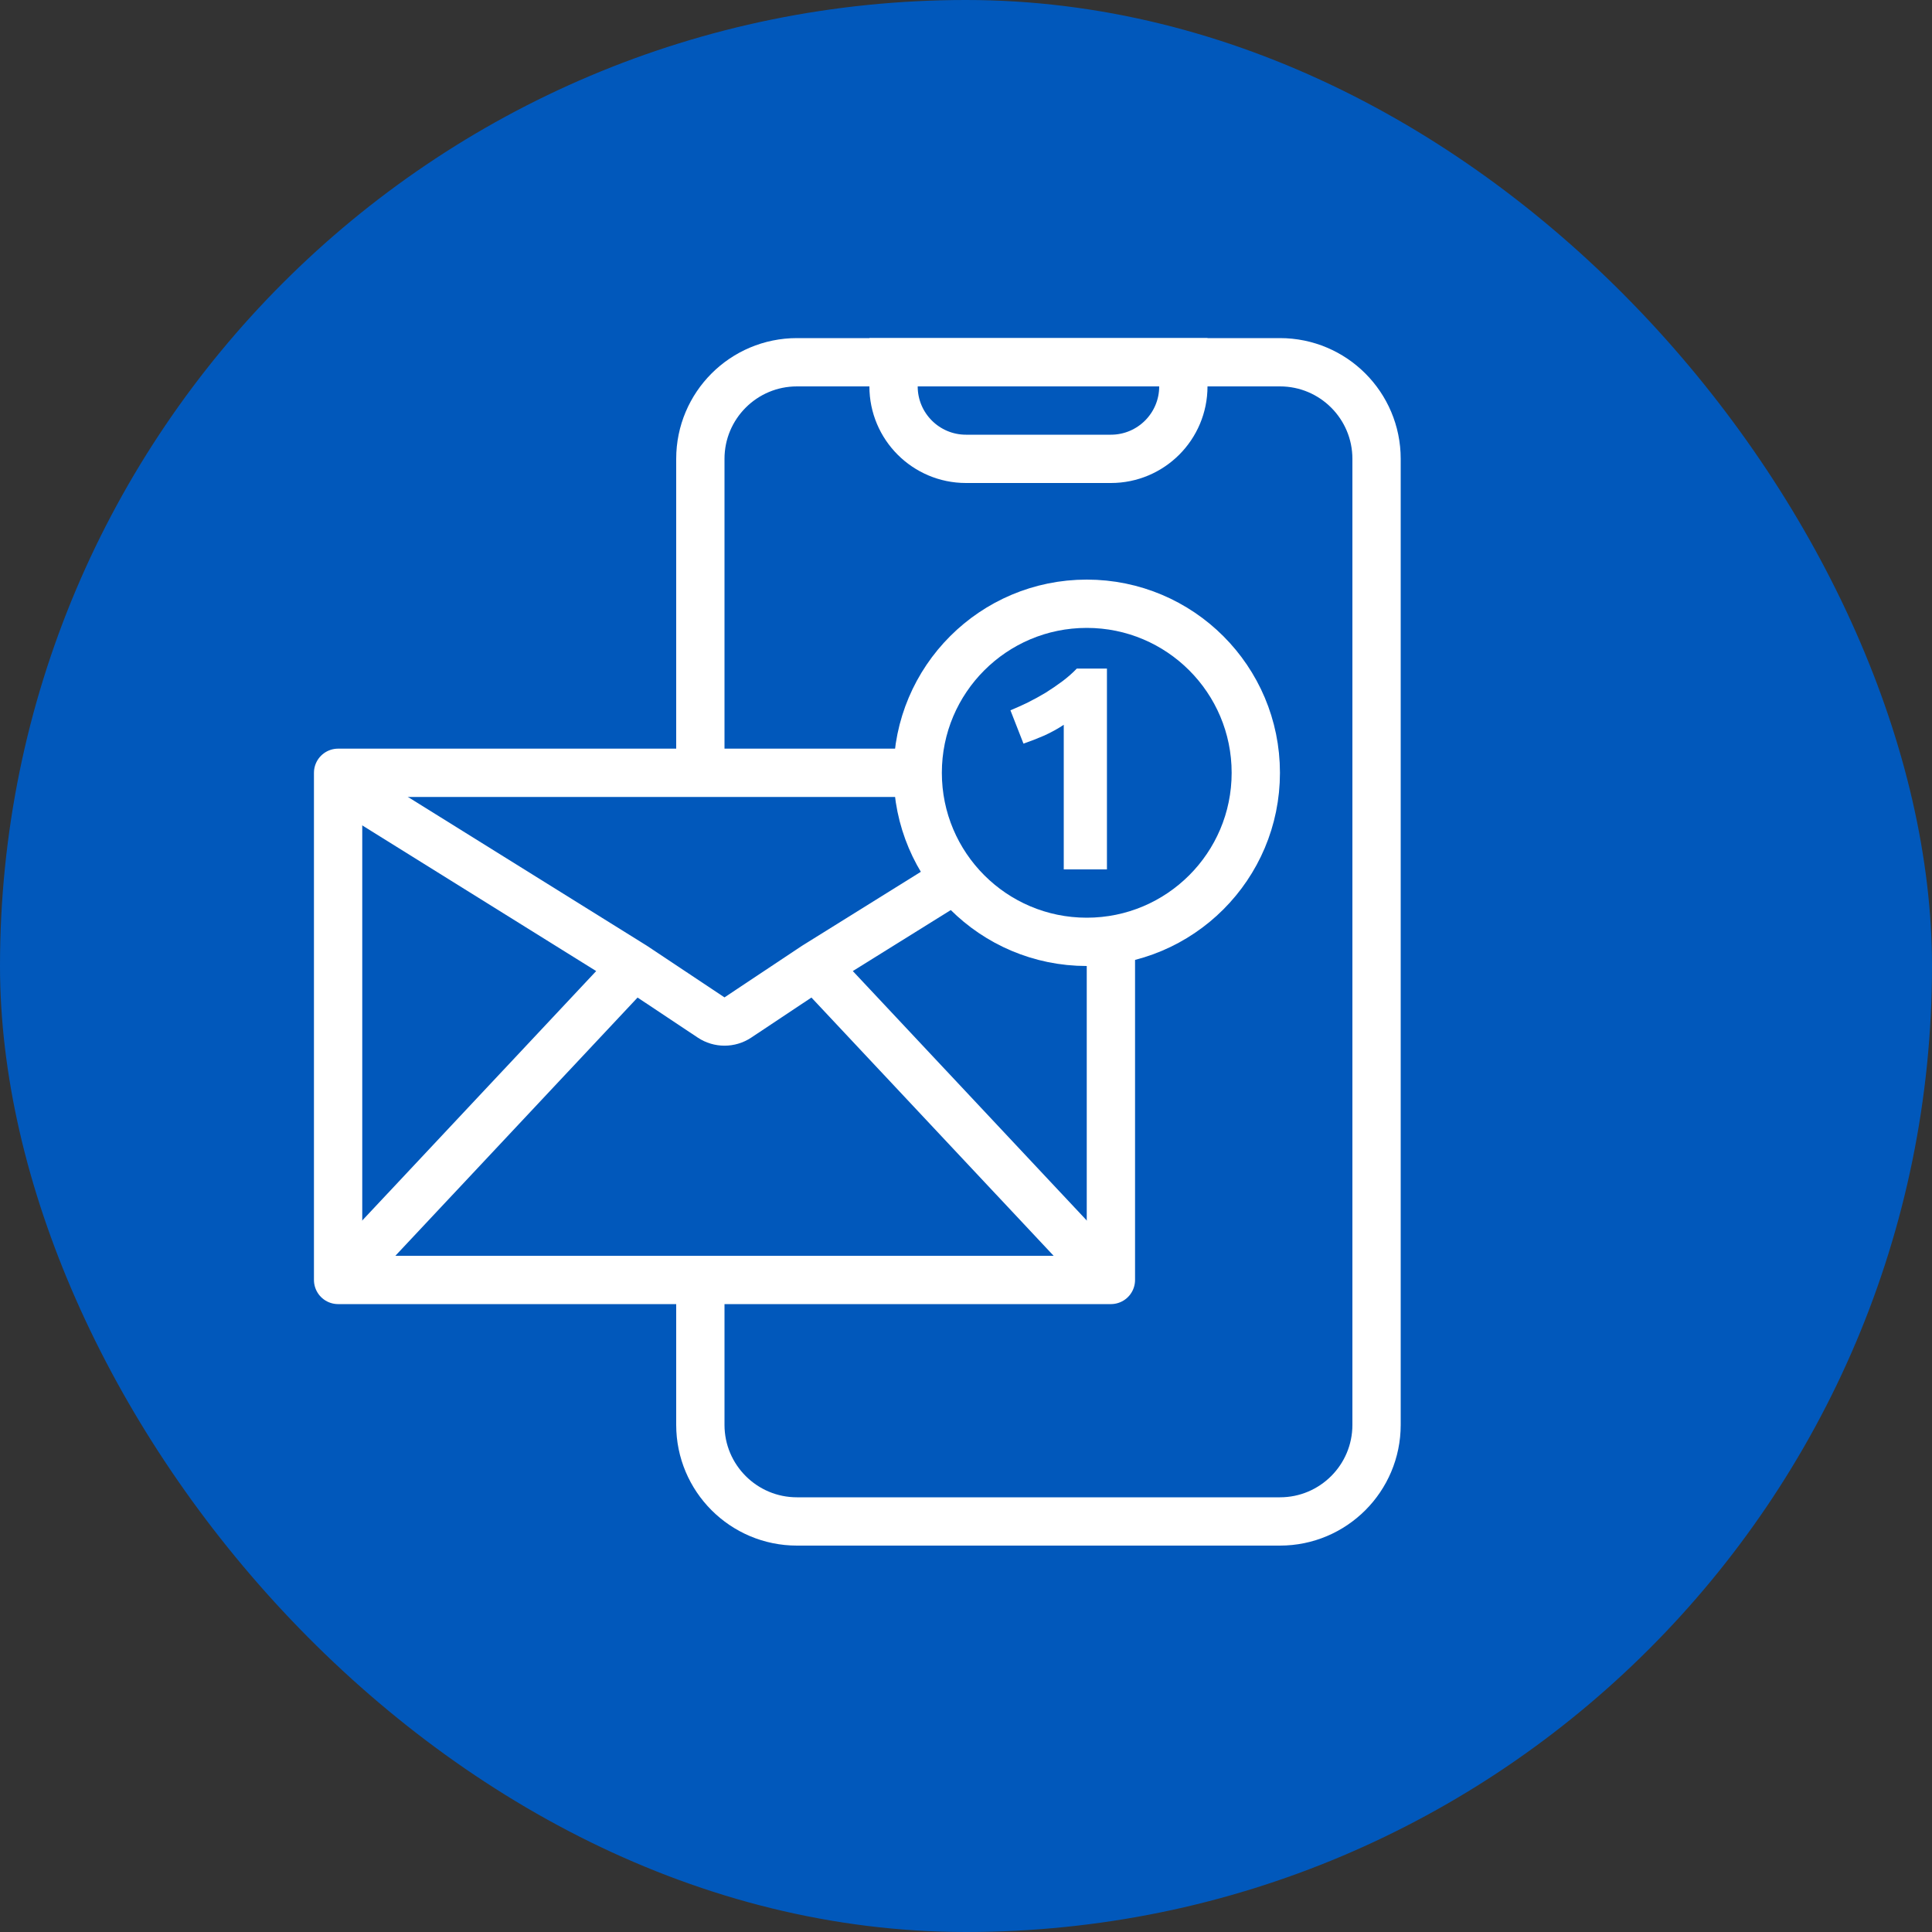
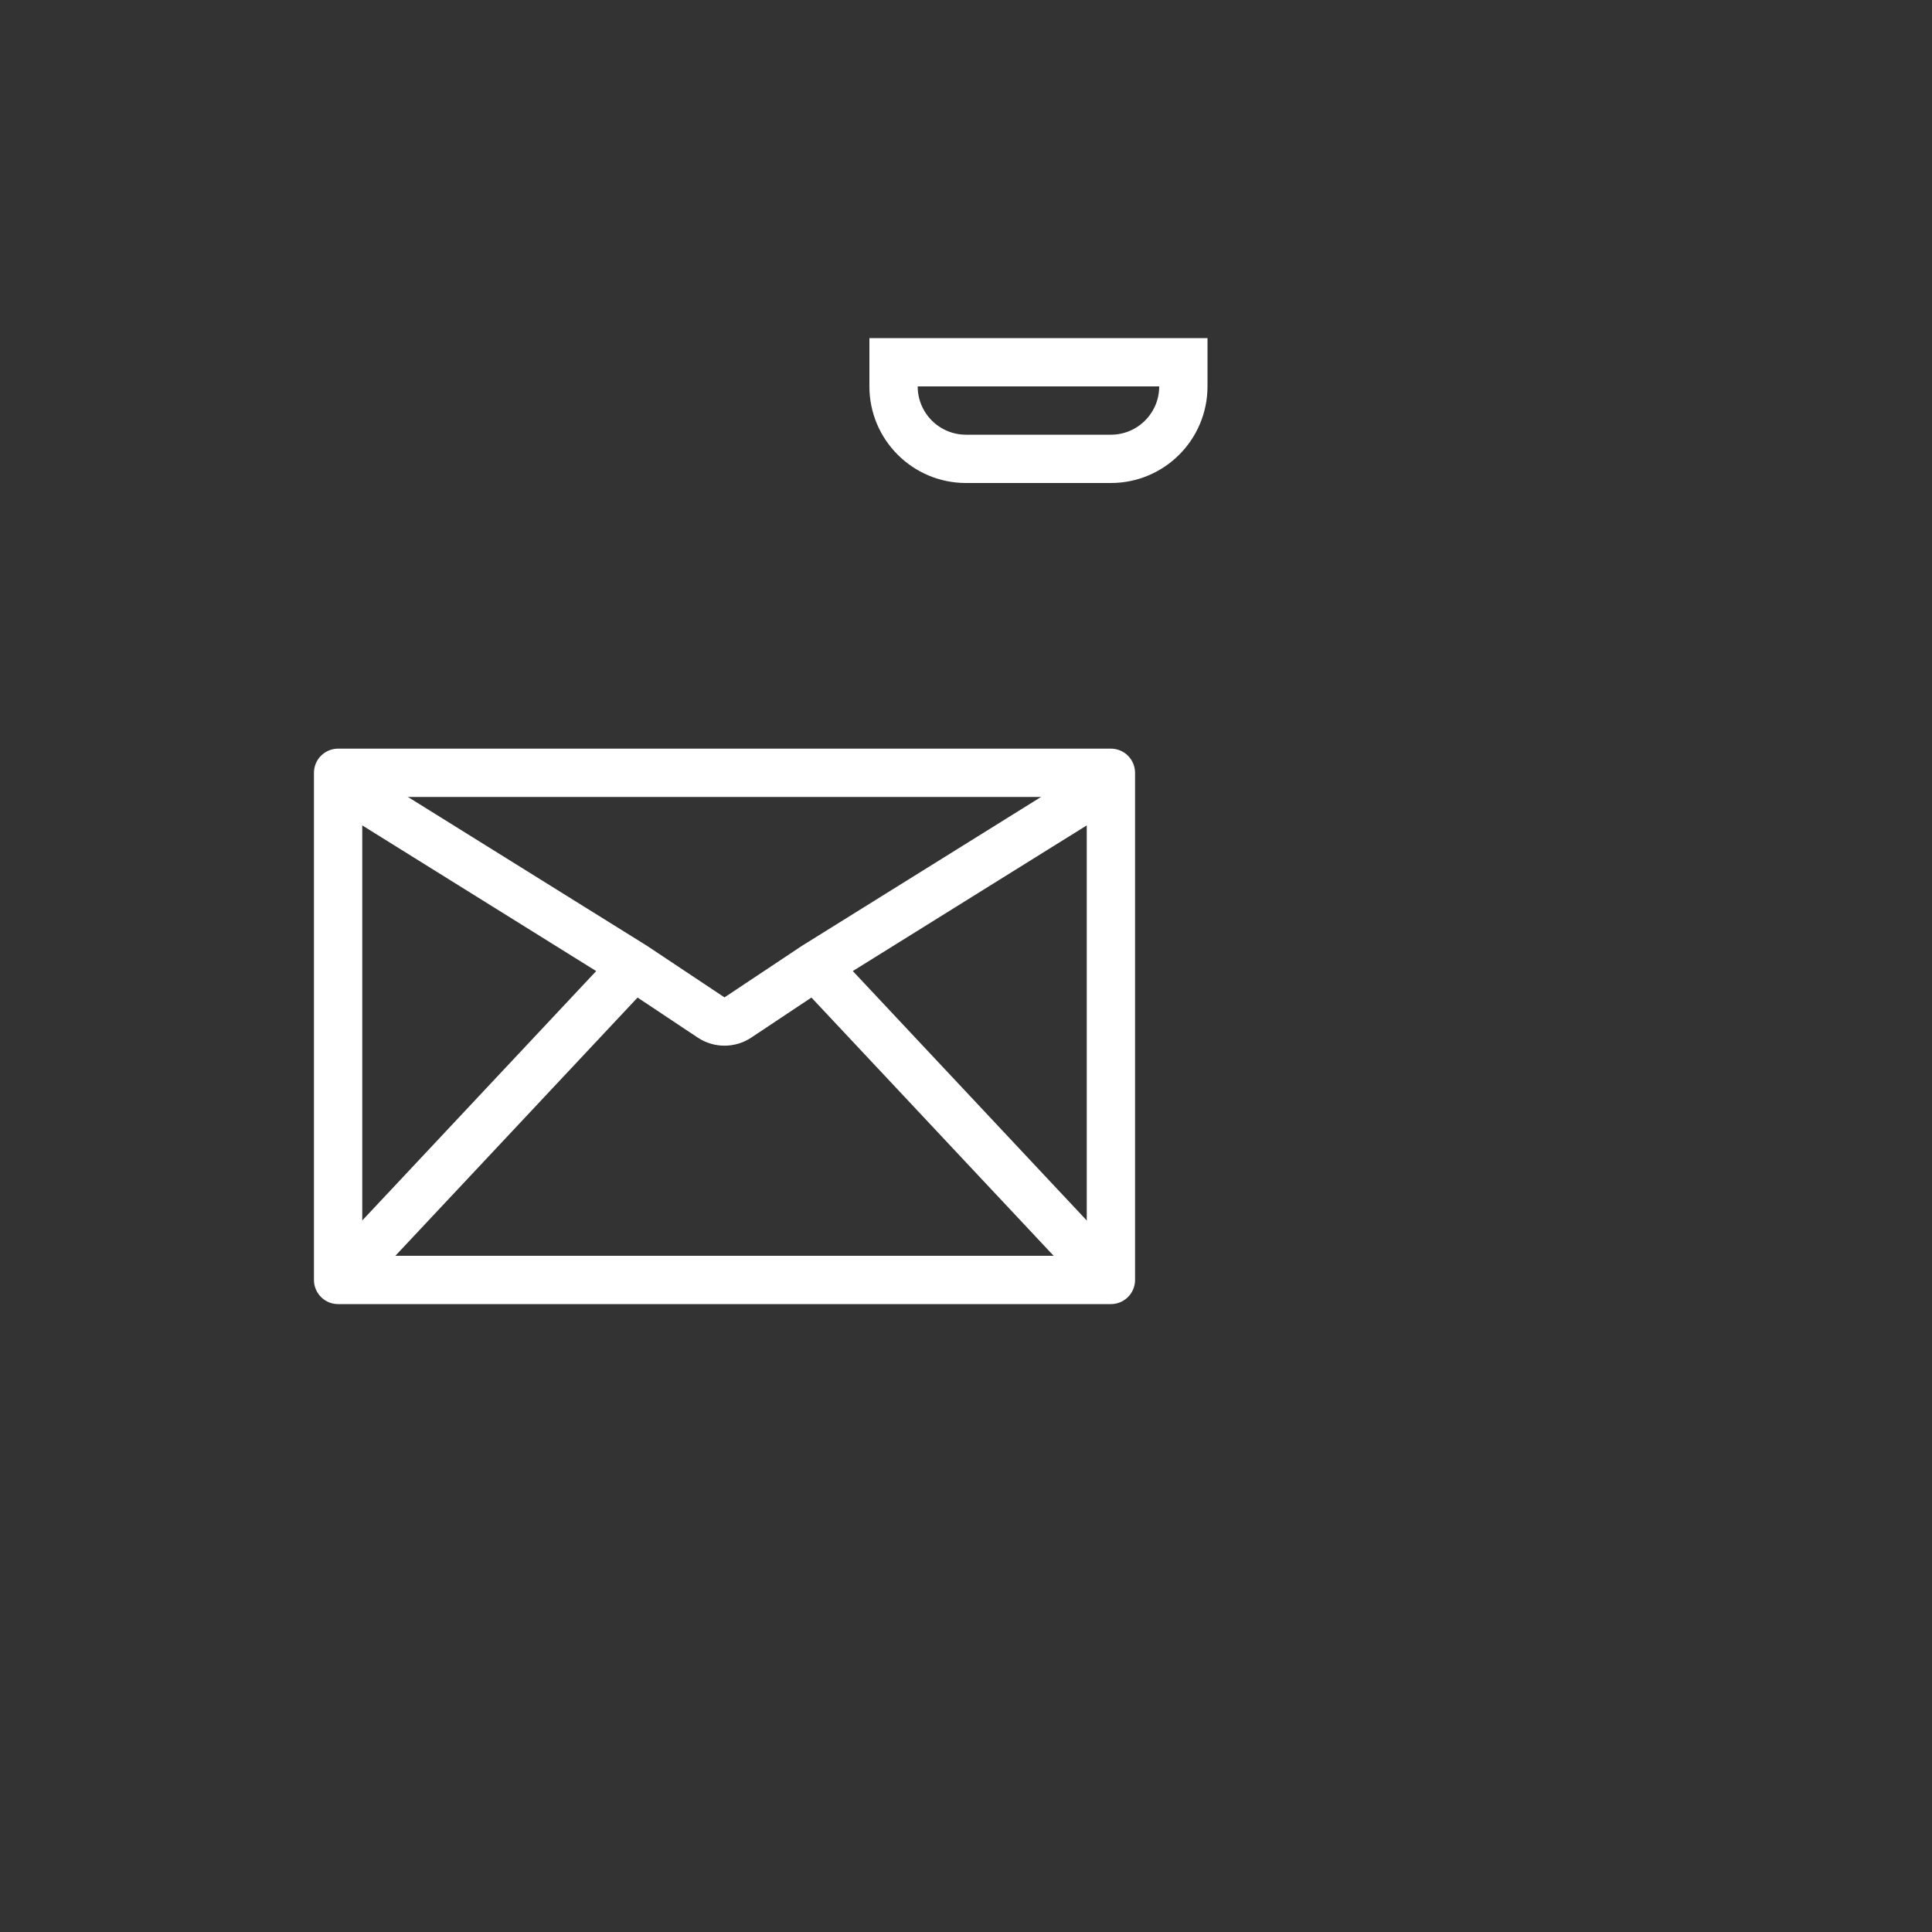
<svg xmlns="http://www.w3.org/2000/svg" width="80" height="80" viewBox="0 0 80 80" fill="none">
  <rect x="0" y="0" width="80" height="80" fill="#333333" stroke="none" />
-   <rect width="80" height="80" rx="40" fill="#0158BB" />
-   <path d="M29 31.653V19C29 16.791 30.791 15 33 15H53C55.209 15 57 16.791 57 19V59C57 61.209 55.209 63 53 63H33C30.791 63 29 61.209 29 59V53.694" stroke="white" stroke-width="2" />
  <path d="M37 15H49V16C49 17.657 47.657 19 46 19H40C38.343 19 37 17.657 37 16V15Z" stroke="white" stroke-width="2" />
  <path d="M45 33L33.75 40.005M15 33L26.25 40.005M15 52L26.25 40.005M45 52L33.75 40.005M33.75 40.005L30.554 42.132C30.218 42.355 29.782 42.355 29.446 42.132L26.25 40.005" stroke="white" stroke-width="2" stroke-linecap="round" stroke-linejoin="round" />
  <path d="M46 32L14 32V53H46L46 42.5V32Z" stroke="white" stroke-width="2" stroke-linecap="round" stroke-linejoin="round" />
-   <circle cx="45" cy="32" r="7" fill="#0158BB" stroke="white" stroke-width="2" />
-   <path d="M41.84 29.412C42.072 29.316 42.312 29.208 42.56 29.088C42.816 28.96 43.064 28.824 43.304 28.68C43.544 28.528 43.772 28.372 43.988 28.212C44.212 28.044 44.412 27.868 44.588 27.684H45.836V36H44.048V30.012C43.808 30.172 43.54 30.32 43.244 30.456C42.948 30.584 42.66 30.696 42.38 30.792L41.84 29.412Z" fill="white" />
</svg>